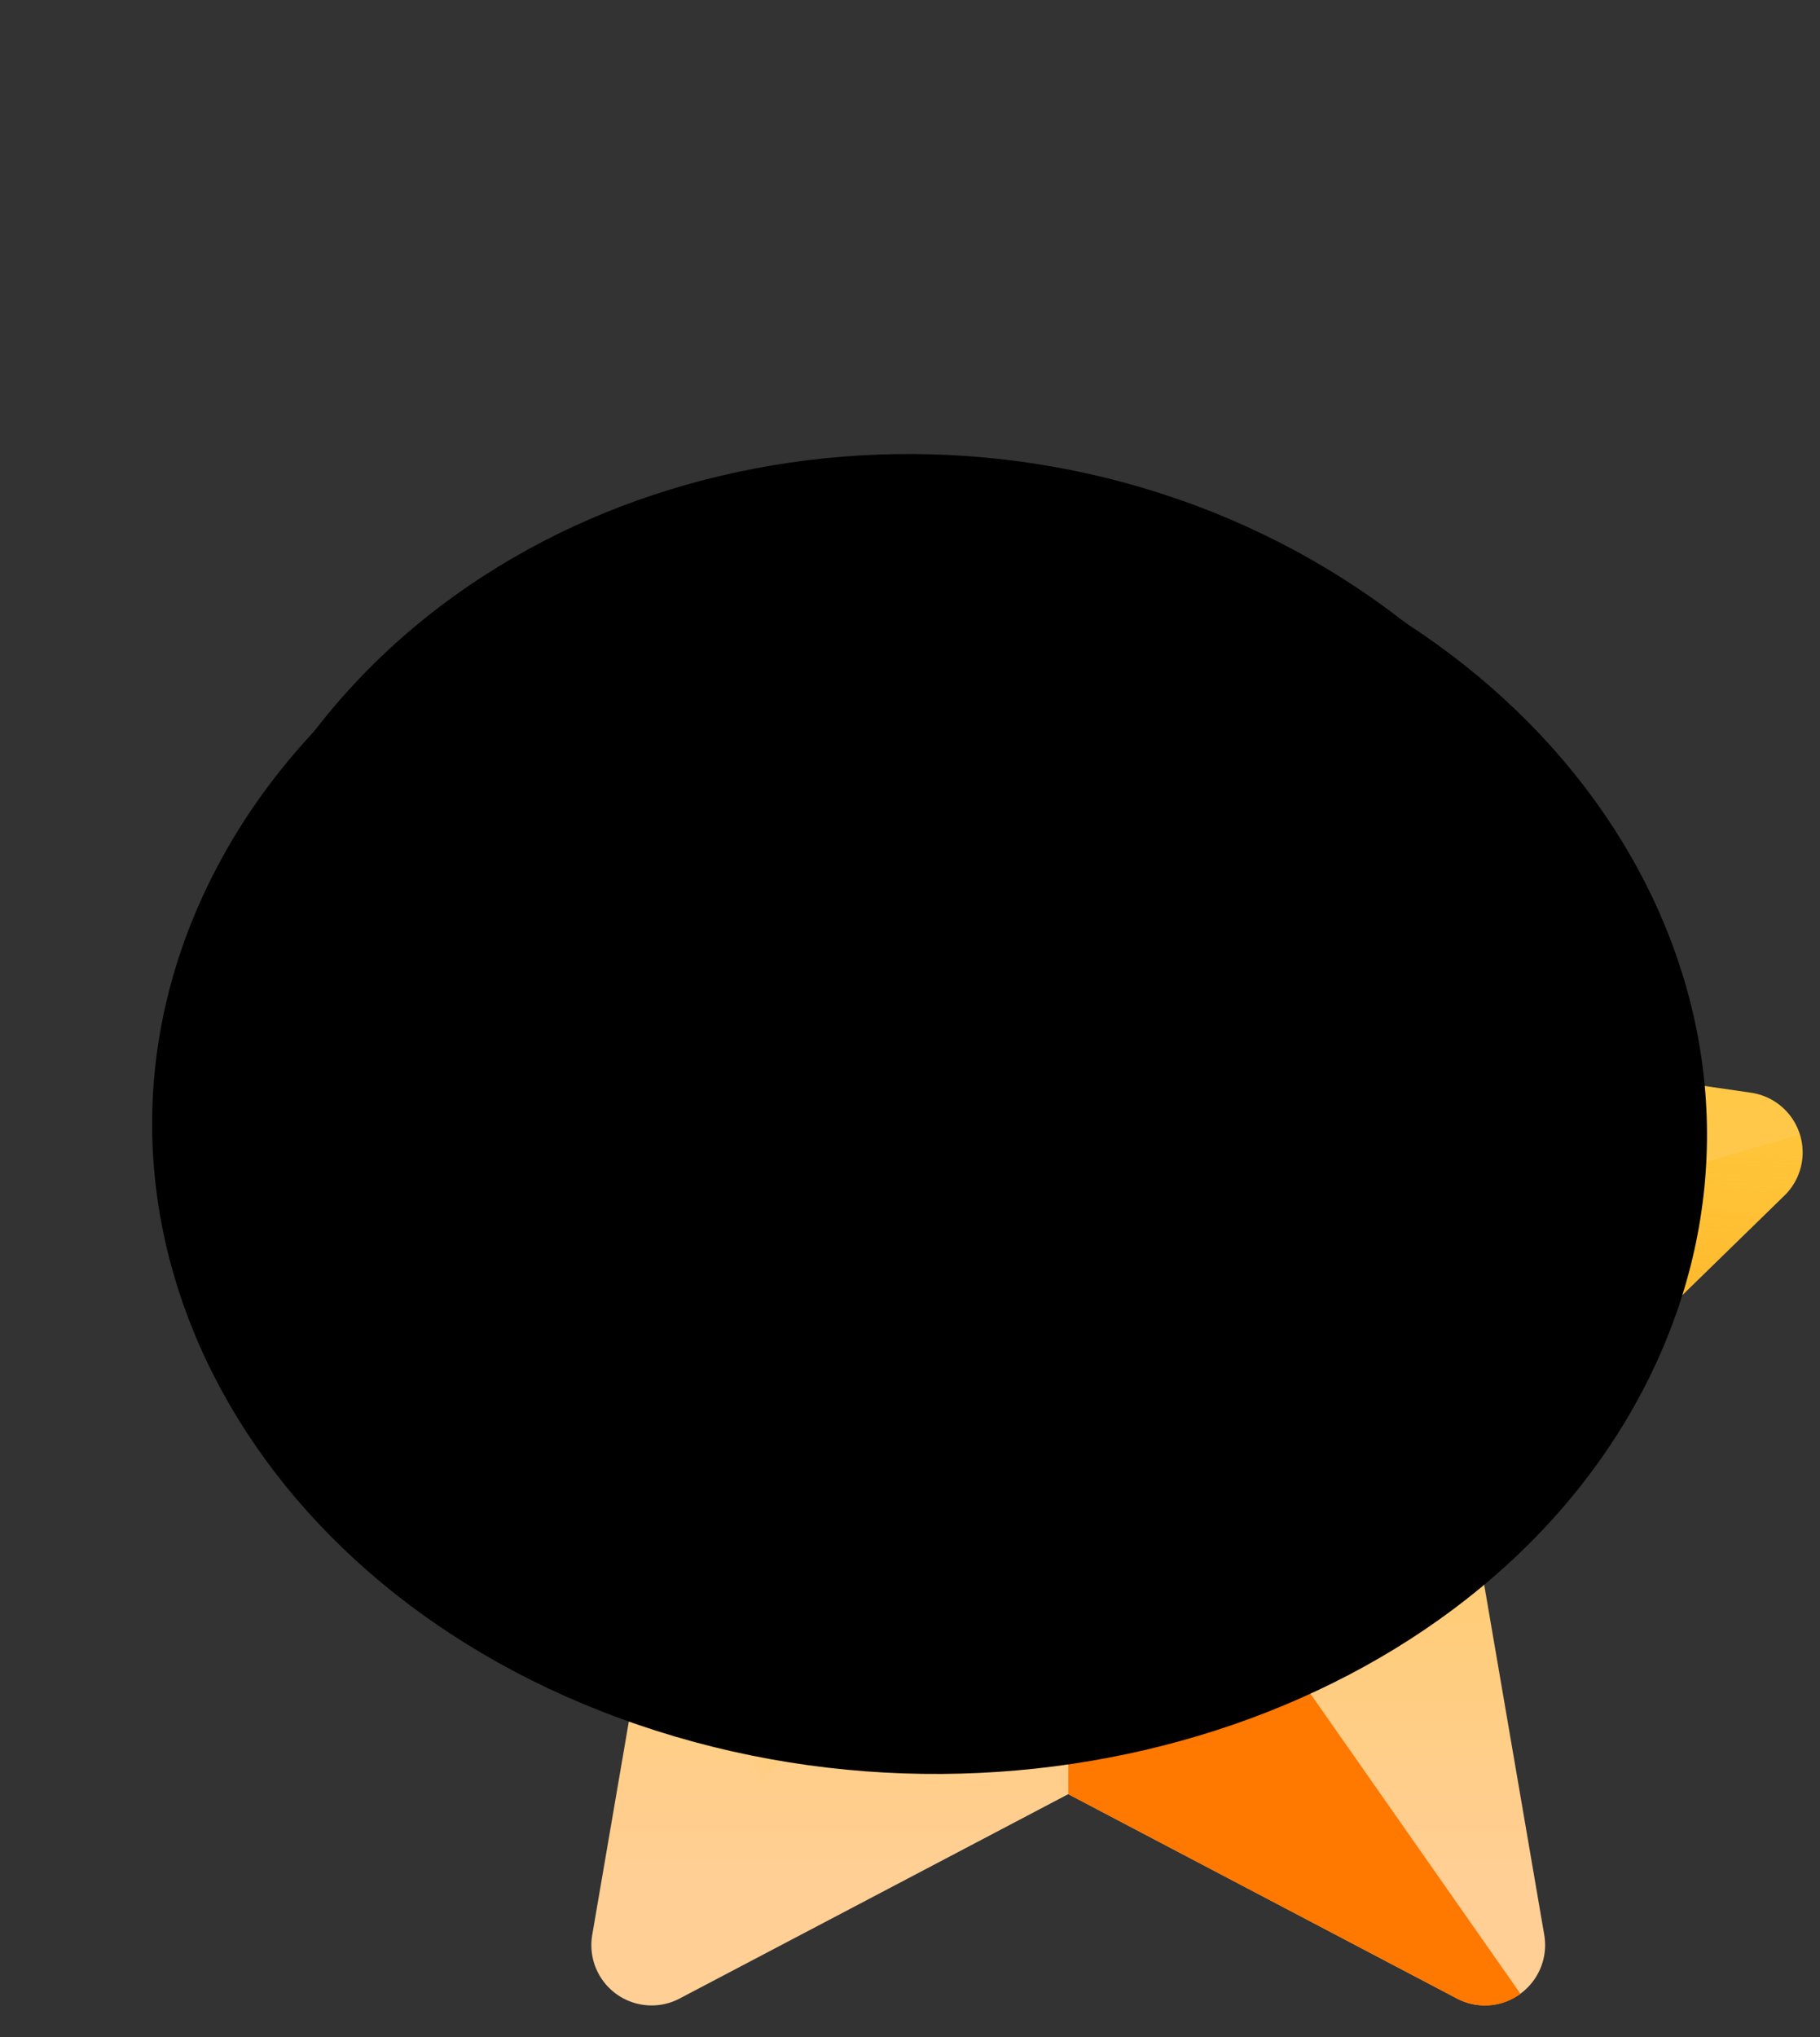
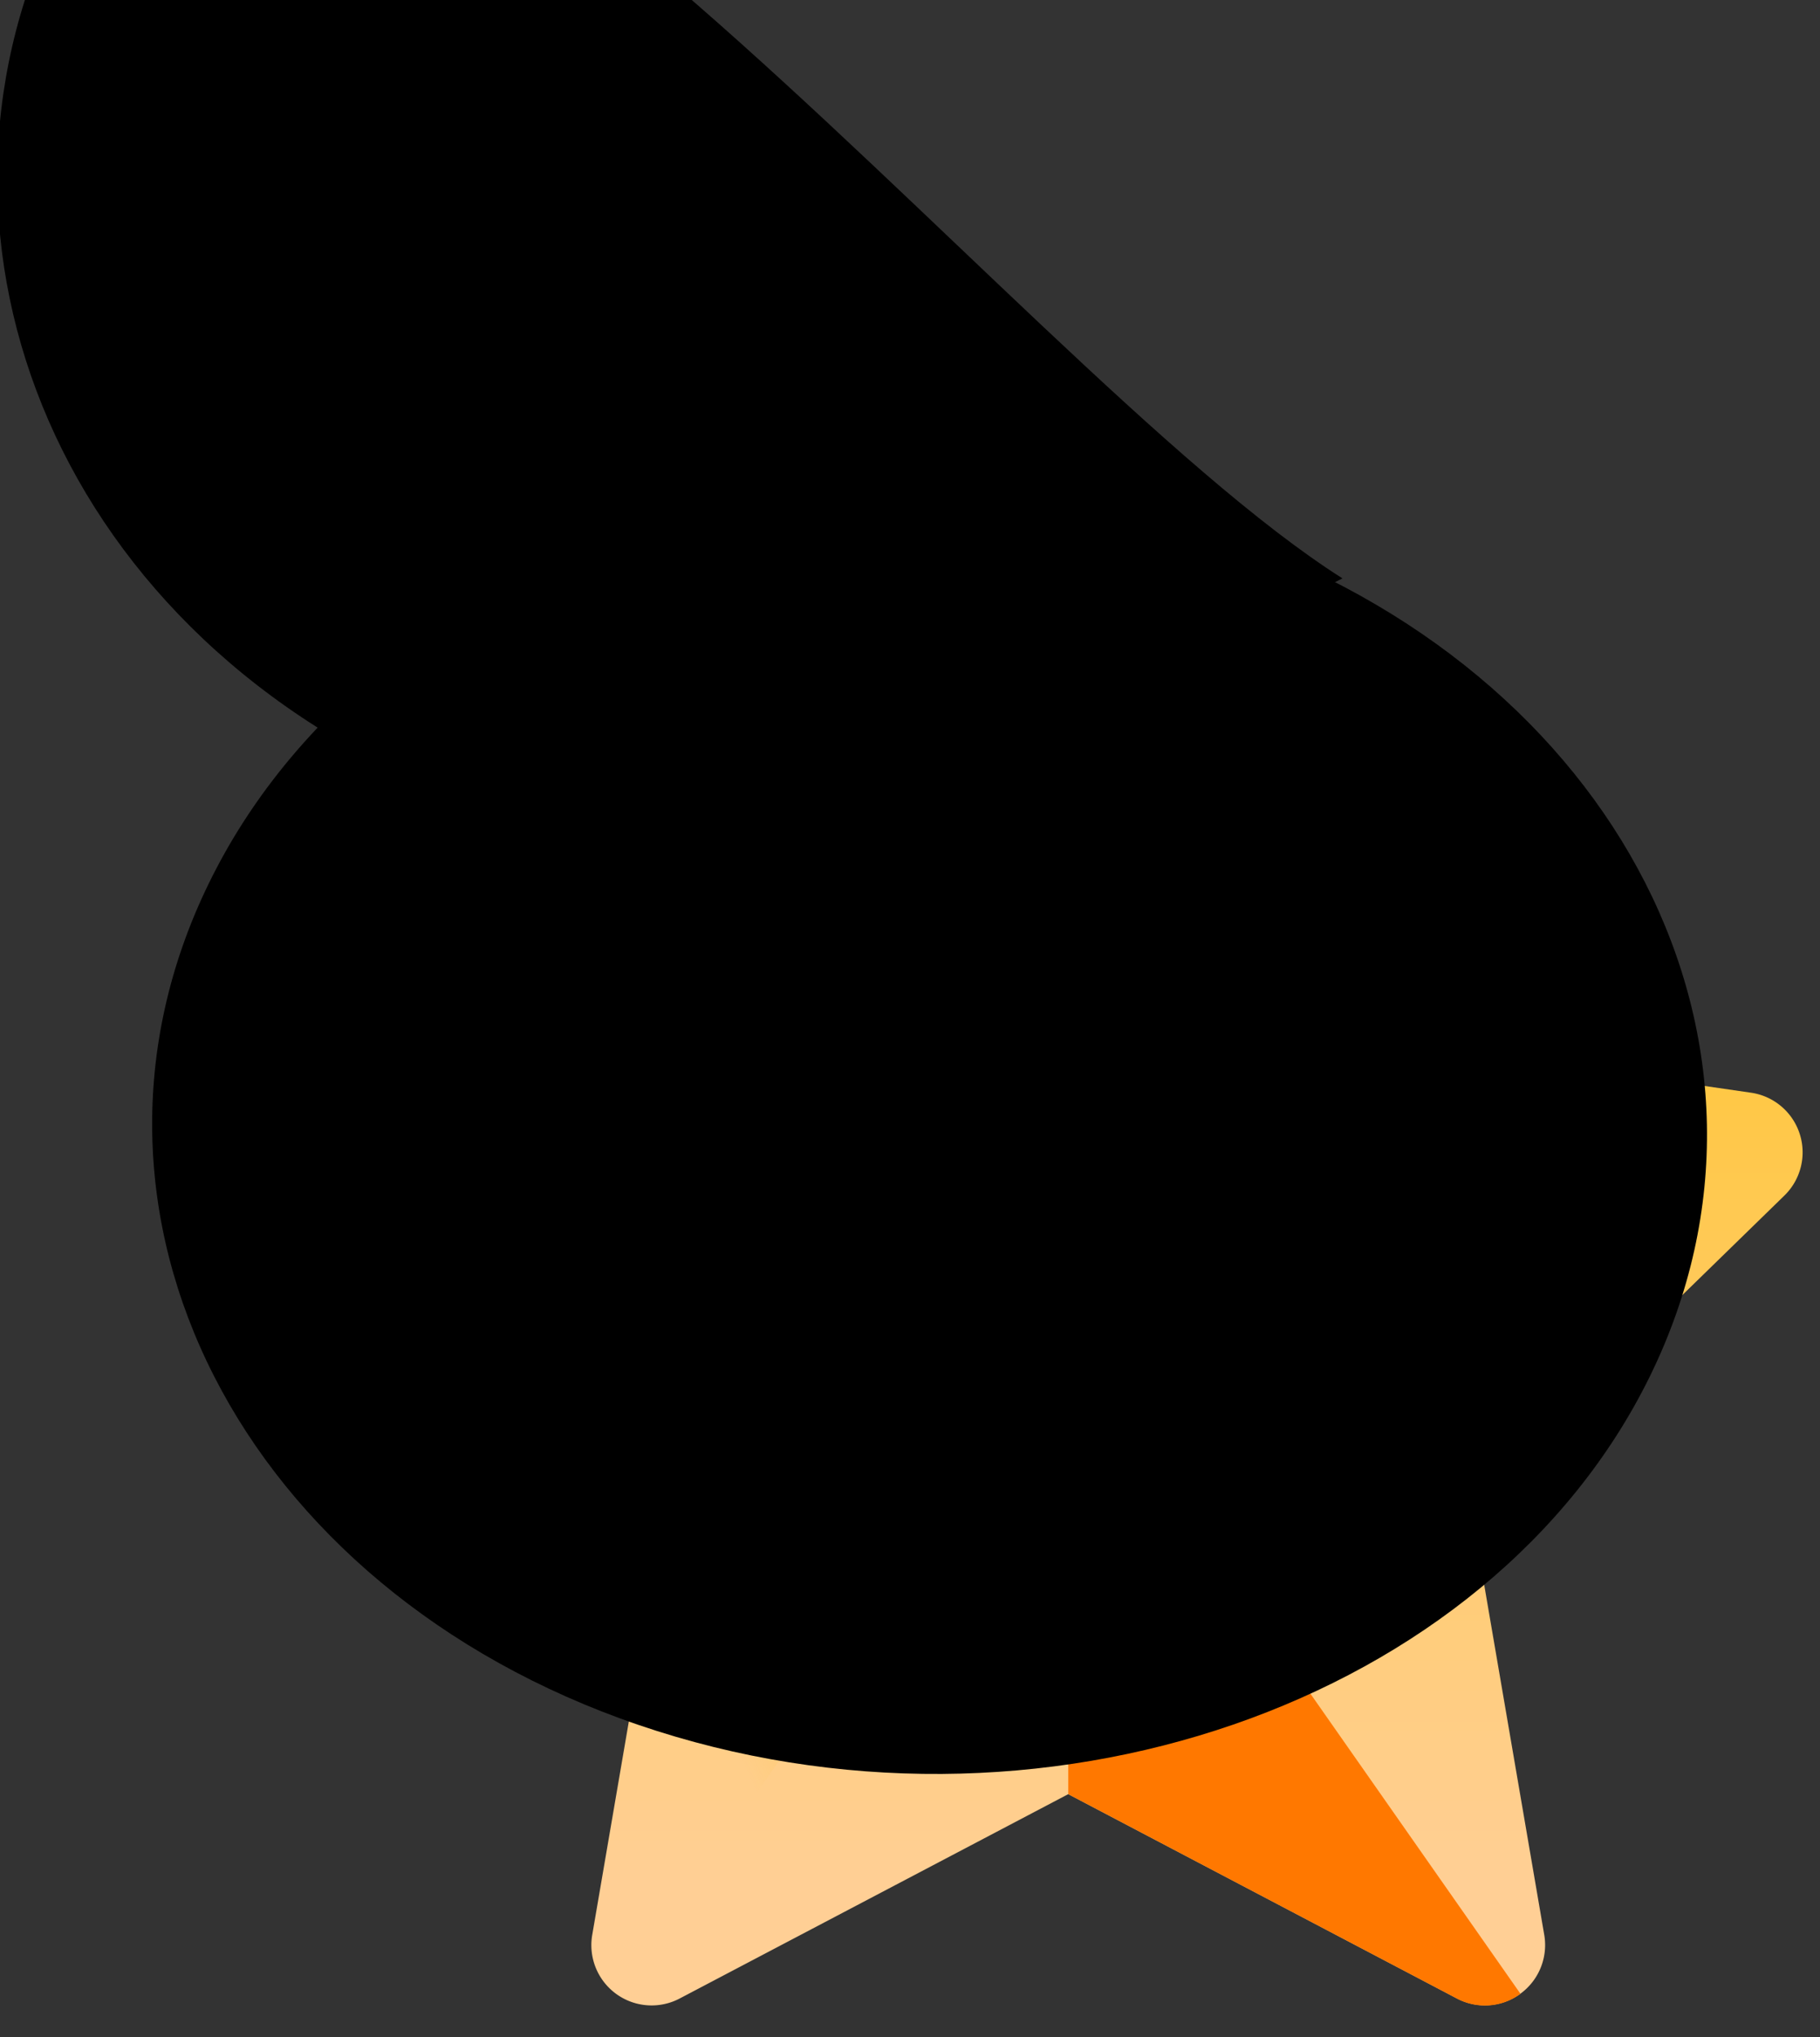
<svg xmlns="http://www.w3.org/2000/svg" xmlns:xlink="http://www.w3.org/1999/xlink" width="54.519" height="61" viewBox="0 0 54.519 61">
  <rect x="0" y="0" width="54.519" height="61" fill="#333333" stroke="none" />
  <defs>
    <clipPath id="clip-path">
      <rect id="Rectangle_64" data-name="Rectangle 64" width="44" height="44" transform="translate(2610 2679)" fill="#fff" stroke="#707070" stroke-width="1" />
    </clipPath>
    <linearGradient id="linear-gradient" x1="0.463" y1="0.914" x2="0.463" y2="-0.169" gradientUnits="objectBoundingBox">
      <stop offset="0" stop-color="#ffcf95" />
      <stop offset="0.427" stop-color="#ffc954" />
      <stop offset="1" stop-color="#ffc200" />
    </linearGradient>
    <linearGradient id="linear-gradient-2" x1="1.217" y1="1.457" x2="-0.633" y2="1.457" gradientUnits="objectBoundingBox">
      <stop offset="0" stop-color="#ffc200" stop-opacity="0" />
      <stop offset="0.203" stop-color="#fb0" stop-opacity="0.204" />
      <stop offset="0.499" stop-color="#ffa700" stop-opacity="0.498" />
      <stop offset="0.852" stop-color="#f80" stop-opacity="0.851" />
      <stop offset="1" stop-color="#ff7800" />
    </linearGradient>
    <linearGradient id="linear-gradient-3" x1="0.518" y1="-0.407" x2="0.353" y2="1.223" xlink:href="#linear-gradient-2" />
    <linearGradient id="linear-gradient-4" x1="-0.462" y1="-1.03" x2="0.591" y2="-0.306" xlink:href="#linear-gradient-2" />
    <linearGradient id="linear-gradient-5" x1="-0.151" y1="-0.116" x2="0.585" y2="-0.571" xlink:href="#linear-gradient-2" />
    <linearGradient id="linear-gradient-6" x1="0.61" y1="2.287" x2="0.415" y2="1.017" xlink:href="#linear-gradient-2" />
    <linearGradient id="linear-gradient-7" x1="1.34" y1="1.58" x2="-0.083" y2="0.368" xlink:href="#linear-gradient-2" />
    <radialGradient id="radial-gradient" cx="0.5" cy="0.5" r="0.499" gradientTransform="matrix(0.098, -0.996, 0.998, 0.078, 10.689, 5.487)" gradientUnits="objectBoundingBox">
      <stop offset="0.005" stop-color="#fff" />
      <stop offset="0.011" stop-color="#fbfafa" stop-opacity="0.984" />
      <stop offset="0.089" stop-color="#cdcac9" stop-opacity="0.78" />
      <stop offset="0.173" stop-color="#a39e9c" stop-opacity="0.592" />
      <stop offset="0.259" stop-color="#7f7876" stop-opacity="0.435" />
      <stop offset="0.35" stop-color="#615955" stop-opacity="0.298" />
      <stop offset="0.446" stop-color="#483f3b" stop-opacity="0.192" />
      <stop offset="0.549" stop-color="#352b26" stop-opacity="0.106" />
      <stop offset="0.663" stop-color="#281c18" stop-opacity="0.047" />
      <stop offset="0.795" stop-color="#20140f" stop-opacity="0.012" />
      <stop offset="0.989" stop-color="#1e120d" stop-opacity="0" />
    </radialGradient>
    <radialGradient id="radial-gradient-2" cx="0.5" cy="0.5" r="0.591" gradientTransform="matrix(0.752, 0.421, 0.304, -0.789, -0.041, 2.622)" gradientUnits="objectBoundingBox">
      <stop offset="0" stop-color="#f8ba3f" />
      <stop offset="0.184" stop-color="#bb8c2f" />
      <stop offset="0.403" stop-color="#795a1e" />
      <stop offset="0.603" stop-color="#453311" />
      <stop offset="0.775" stop-color="#1f1707" />
      <stop offset="0.913" stop-color="#080602" />
      <stop offset="1" />
    </radialGradient>
    <radialGradient id="radial-gradient-3" cx="0.5" cy="0.5" r="0.515" gradientTransform="matrix(0.526, -0.808, 0.766, 0.625, 6.908, 5.673)" gradientUnits="objectBoundingBox">
      <stop offset="0" stop-color="#fff" />
      <stop offset="0.018" stop-color="#fefffb" />
      <stop offset="0.035" stop-color="#fefff0" />
      <stop offset="0.051" stop-color="#fdffdd" />
      <stop offset="0.067" stop-color="#fcffc2" />
      <stop offset="0.083" stop-color="#fbffa0" />
      <stop offset="0.099" stop-color="#faff76" />
      <stop offset="0.114" stop-color="#f8ff46" />
      <stop offset="0.127" stop-color="#f7ff15" />
      <stop offset="0.242" stop-color="#ffd215" />
      <stop offset="0.302" stop-color="#ffbb15" />
      <stop offset="0.345" stop-color="#ffb115" />
      <stop offset="0.371" stop-color="#eba313" />
      <stop offset="0.459" stop-color="#ad780e" />
      <stop offset="0.545" stop-color="#785309" />
      <stop offset="0.629" stop-color="#4d3506" />
      <stop offset="0.709" stop-color="#2b1e03" />
      <stop offset="0.786" stop-color="#130d01" />
      <stop offset="0.856" stop-color="#050300" />
      <stop offset="0.915" />
    </radialGradient>
  </defs>
  <g id="Group_92" data-name="Group 92" transform="translate(-365 -1963)">
    <g id="Mask_Group_13" data-name="Mask Group 13" transform="translate(-2235 -699)" clip-path="url(#clip-path)">
      <g id="favourites" transform="translate(2610 2680.031)">
        <path id="Path_48" data-name="Path 48" d="M23.619,12.507,29.439,24.3,42.452,26.19a1.805,1.805,0,0,1,1,3.08l-9.417,9.179L36.259,51.41a1.805,1.805,0,0,1-2.62,1.9L22,47.194,10.36,53.313a1.805,1.805,0,0,1-2.62-1.9L9.964,38.449.547,29.27a1.805,1.805,0,0,1,1-3.08L14.561,24.3l5.82-11.792A1.805,1.805,0,0,1,23.619,12.507Z" transform="translate(0 -11.501)" fill="url(#linear-gradient)" />
        <path id="Path_49" data-name="Path 49" d="M263.44,24.3l-5.82-11.792A1.784,1.784,0,0,0,256,11.5V33.827Z" transform="translate(-234.001 -11.501)" fill="url(#linear-gradient-2)" />
-         <path id="Path_50" data-name="Path 50" d="M268.036,208.025l9.417-9.179a1.783,1.783,0,0,0,.464-1.826L256,203.4Z" transform="translate(-234 -181.077)" fill="url(#linear-gradient-3)" />
        <path id="Path_51" data-name="Path 51" d="M269.546,290.634,256,271.289v13.367l11.64,6.119A1.784,1.784,0,0,0,269.546,290.634Z" transform="translate(-234 -248.963)" fill="url(#linear-gradient-4)" />
        <path id="Path_52" data-name="Path 52" d="M104.044,271.289l-12.036,4.622-2.223,12.961a1.784,1.784,0,0,0,.713,1.762Z" transform="translate(-82.044 -248.963)" fill="url(#linear-gradient-5)" />
-         <path id="Path_53" data-name="Path 53" d="M.968,163.574l21.917,6.382-7.439-9.527L2.433,162.32a1.784,1.784,0,0,0-1.465,1.254Z" transform="translate(-0.885 -147.63)" fill="url(#linear-gradient-6)" />
        <path id="Path_54" data-name="Path 54" d="M9.969,208.026.552,198.847a1.783,1.783,0,0,1-.464-1.826L22.005,203.4Z" transform="translate(-0.005 -181.078)" fill="url(#linear-gradient-7)" />
      </g>
    </g>
    <g id="Group_78" data-name="Group 78" transform="translate(1296.537 1861.205)">
-       <ellipse id="Ellipse_2" data-name="Ellipse 2" cx="24.573" cy="27.642" rx="24.573" ry="27.642" transform="translate(-931.537 106.798) rotate(-5.842)" fill="url(#radial-gradient)" style="mix-blend-mode: color-dodge;isolation: isolate" />
      <g id="Group_77" data-name="Group 77" transform="translate(-926.978 115.39)">
        <path id="Path_57" data-name="Path 57" d="M-849.3,247.412c4.816-9.85-.943-21.135-12.866-25.21s-25.491.612-30.308,10.462.945,21.134,12.865,25.206S-854.116,257.261-849.3,247.412Z" transform="translate(894.174 -219.815)" fill="url(#radial-gradient-2)" style="mix-blend-mode: screen;isolation: isolate" />
-         <path id="Path_58" data-name="Path 58" d="M-850.89,216.933c10.057,6.369,12.609,18.69,5.7,27.524s-20.657,10.829-30.714,4.46-12.6-18.689-5.7-27.521S-860.943,210.566-850.89,216.933Z" transform="translate(886.545 -213.209)" fill="url(#radial-gradient-3)" style="mix-blend-mode: screen;isolation: isolate" />
+         <path id="Path_58" data-name="Path 58" d="M-850.89,216.933s-20.657,10.829-30.714,4.46-12.6-18.689-5.7-27.521S-860.943,210.566-850.89,216.933Z" transform="translate(886.545 -213.209)" fill="url(#radial-gradient-3)" style="mix-blend-mode: screen;isolation: isolate" />
      </g>
    </g>
  </g>
</svg>